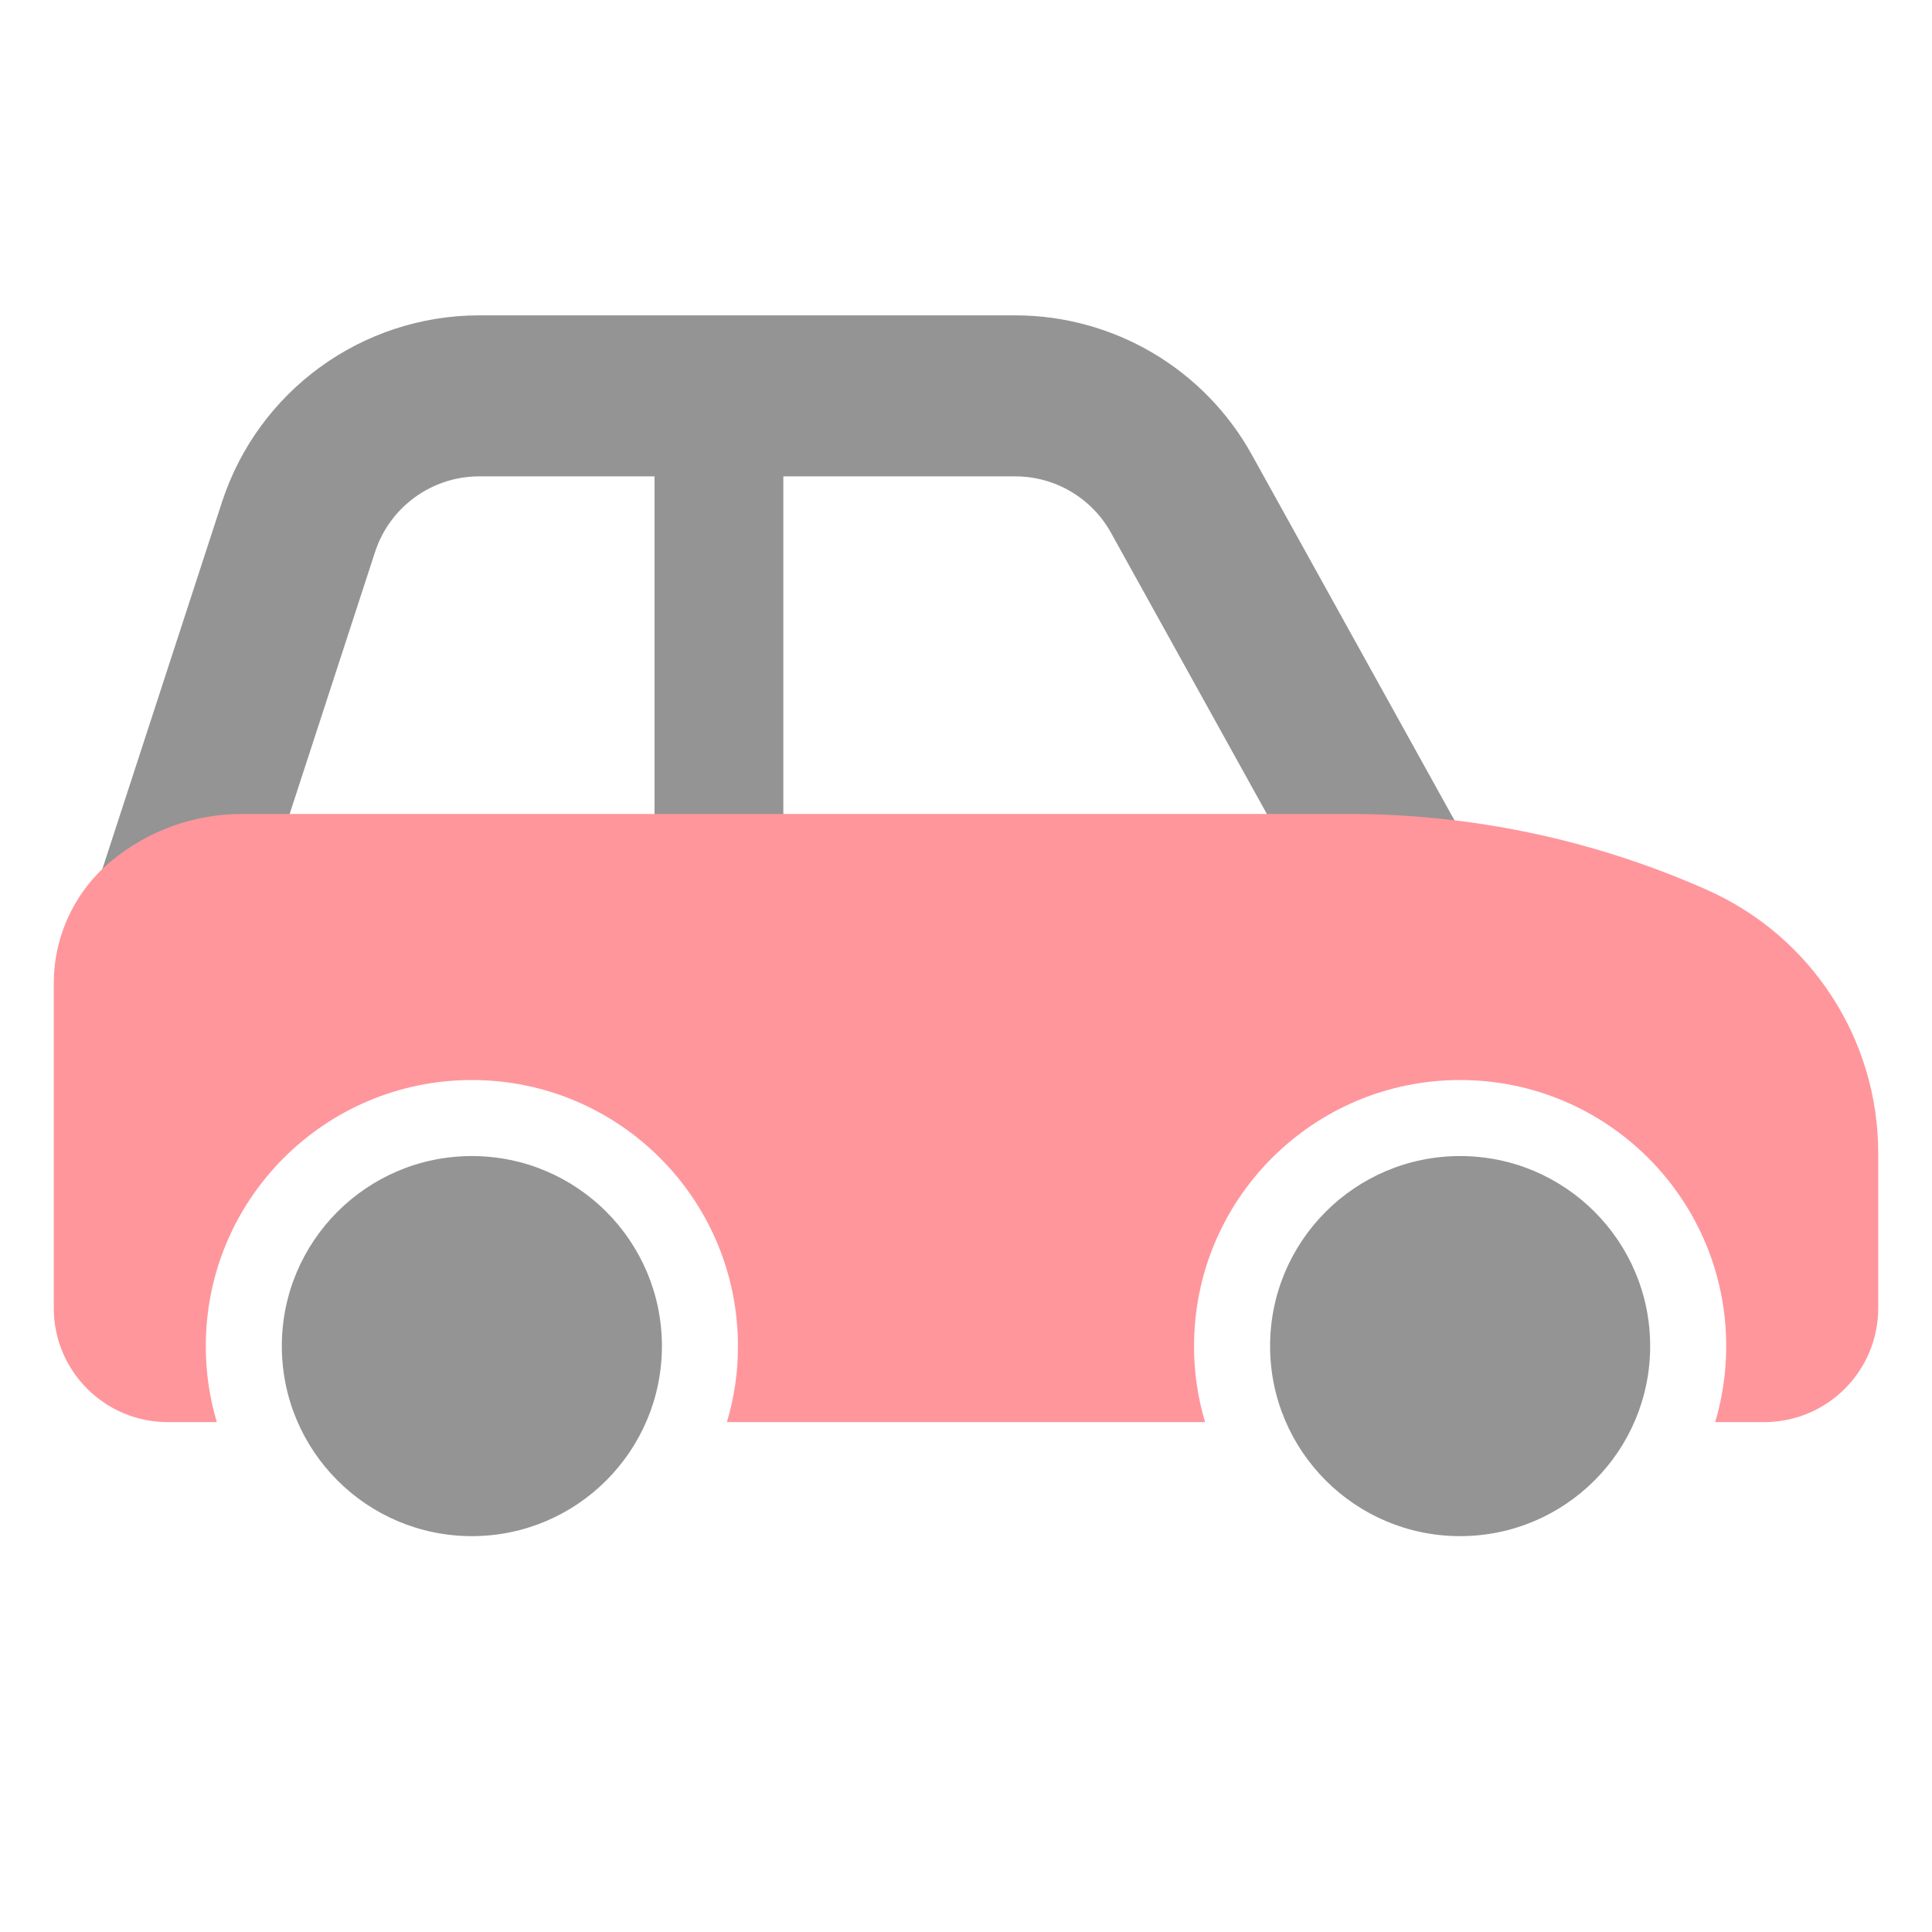
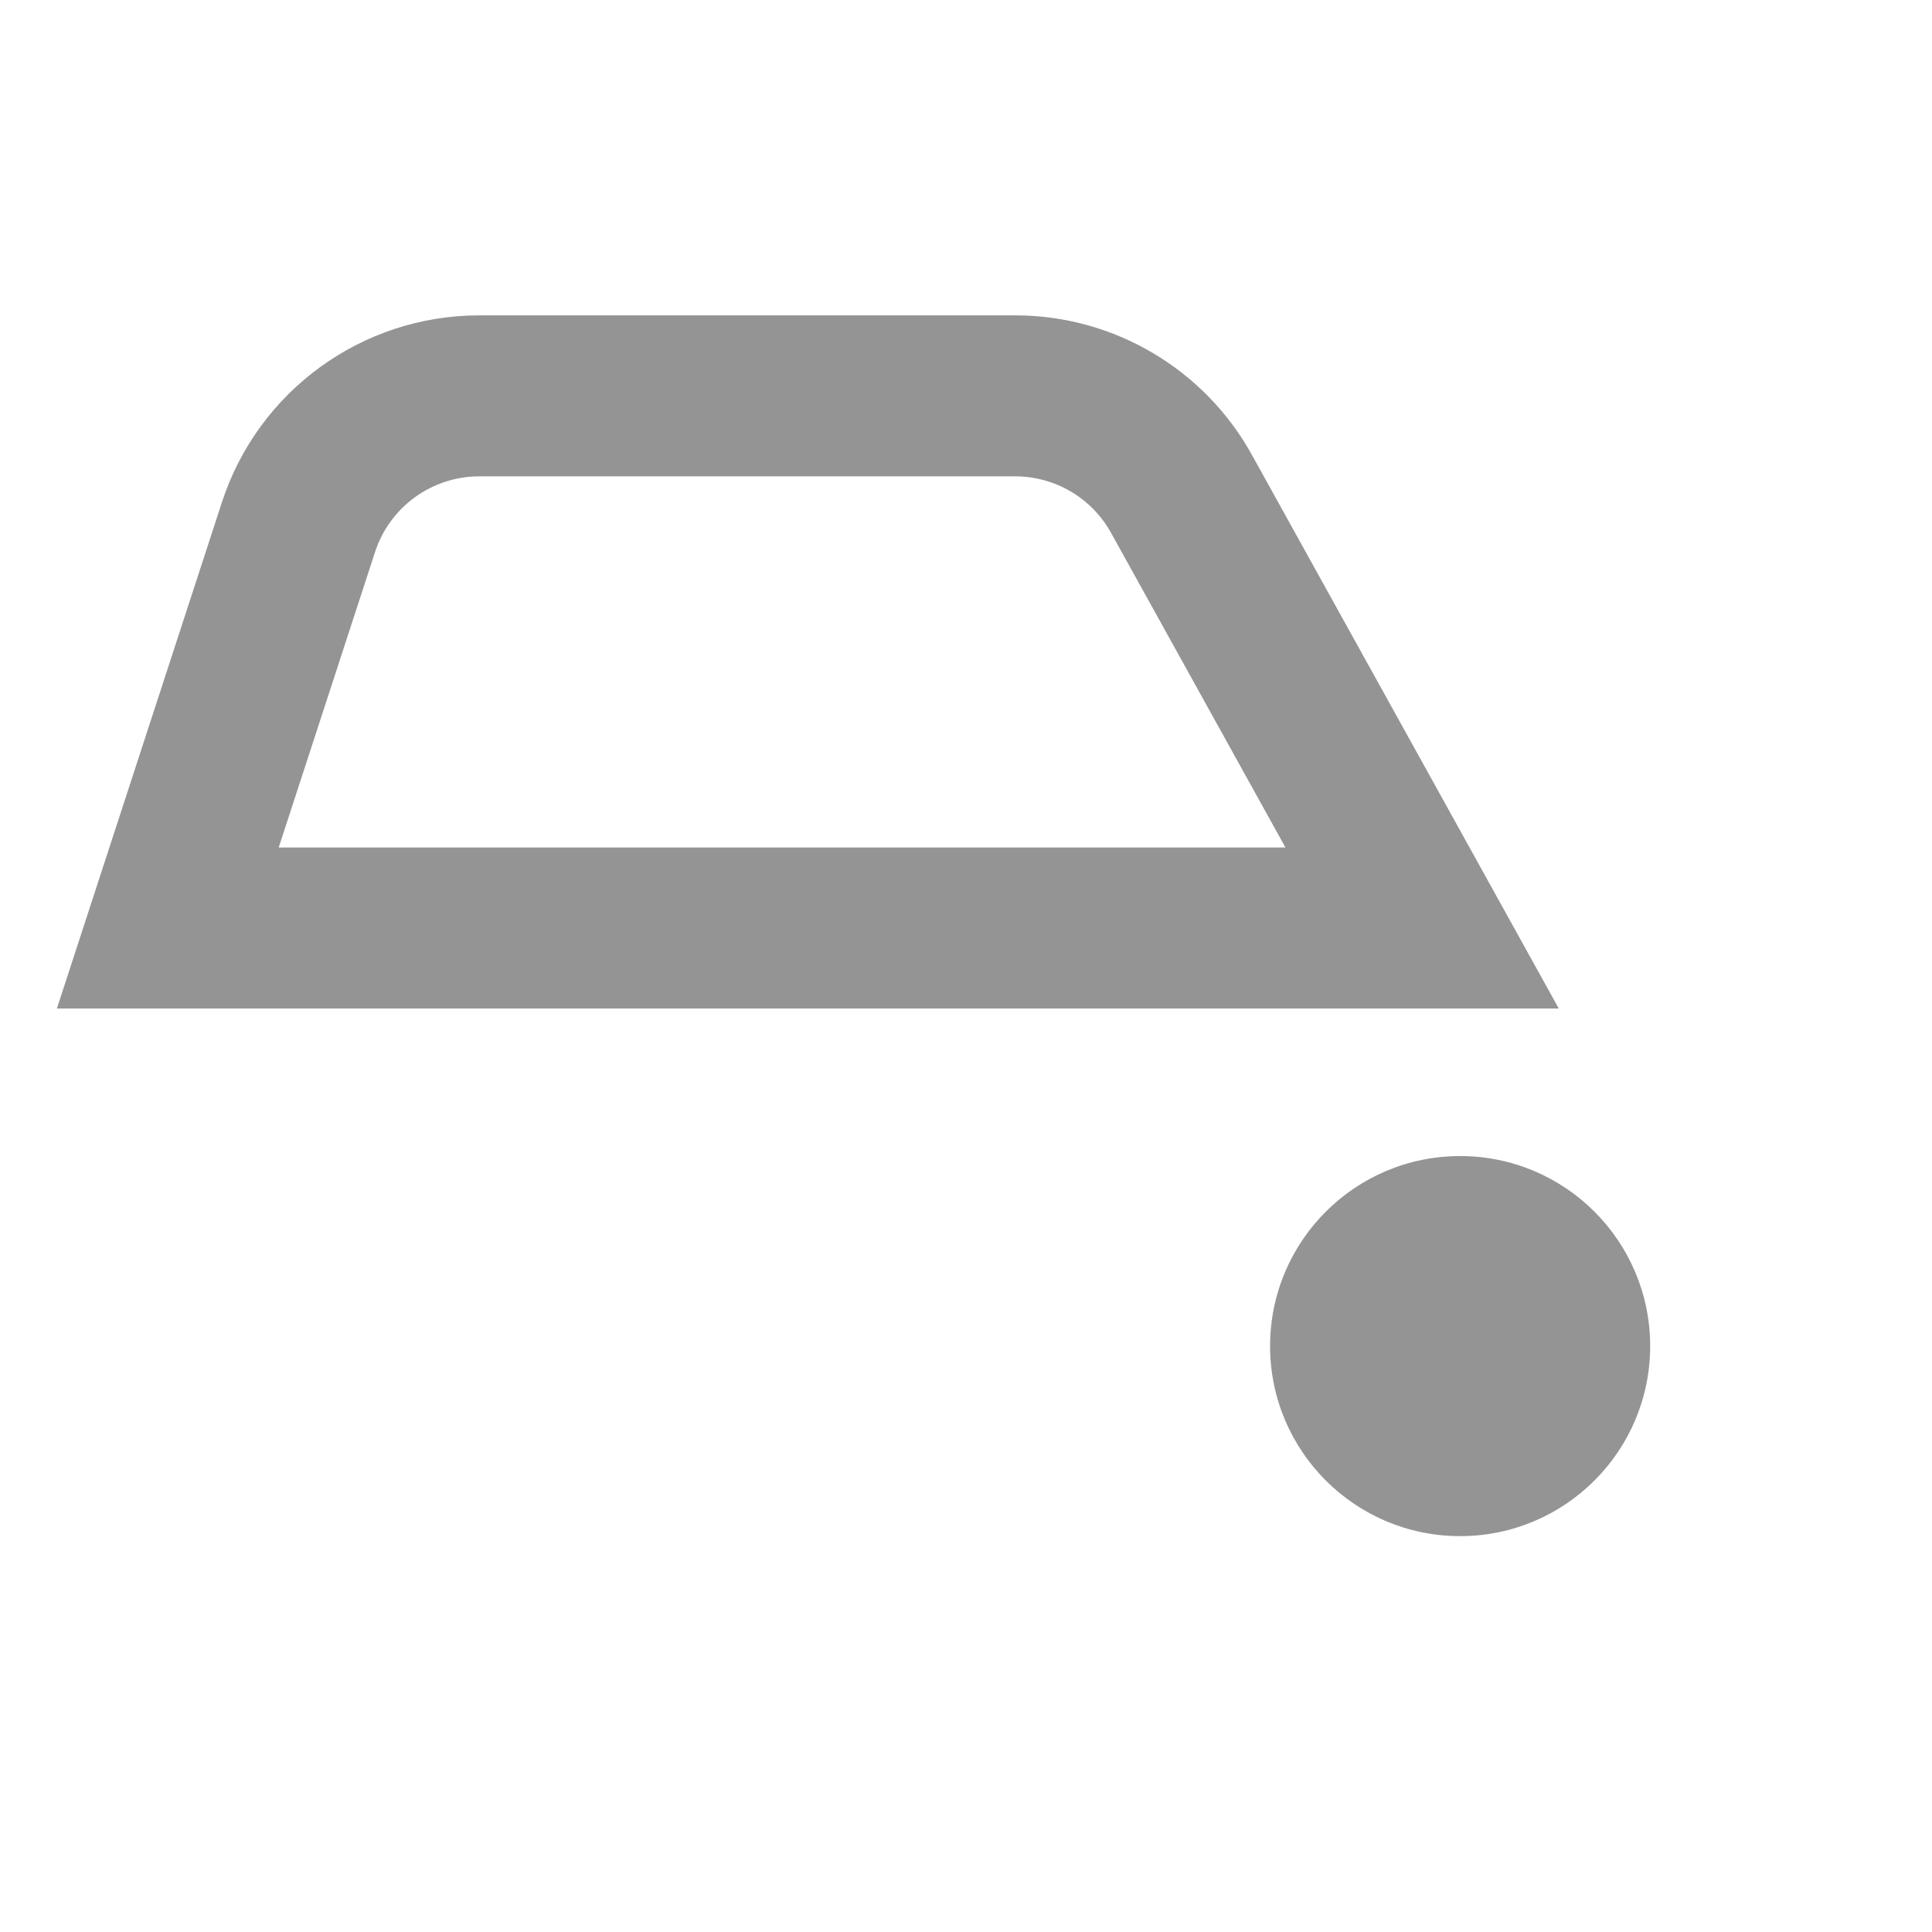
<svg xmlns="http://www.w3.org/2000/svg" width="48" height="48" viewBox="0 0 48 48" fill="none">
  <path fill-rule="evenodd" clip-rule="evenodd" d="M11.903 9.835H25.228C26.944 9.837 28.524 10.77 29.354 12.271L35.332 23.056H4.169L7.417 13.093C8.051 11.151 9.861 9.837 11.903 9.835Z" stroke="#949494" stroke-width="4" />
-   <path d="M17.862 10.779V24.944" stroke="#949494" stroke-width="3.2" stroke-linecap="square" />
-   <path fill-rule="evenodd" clip-rule="evenodd" d="M33.519 20.223C36.584 20.223 39.614 20.867 42.414 22.111C44.998 23.258 46.664 25.819 46.664 28.646V32.499C46.664 34.064 45.396 35.332 43.831 35.332H42.613C42.796 34.719 42.888 34.083 42.887 33.443C42.887 29.793 39.927 26.833 36.276 26.833C32.626 26.833 29.666 29.793 29.666 33.443C29.664 34.083 29.756 34.719 29.94 35.332H18.06C18.243 34.719 18.336 34.083 18.334 33.443C18.334 29.793 15.374 26.833 11.724 26.833C8.073 26.833 5.113 29.793 5.113 33.443C5.112 34.083 5.204 34.719 5.387 35.332H4.169C2.604 35.332 1.336 34.064 1.336 32.499V24.425C1.337 23.258 1.856 22.151 2.752 21.403C3.679 20.63 4.851 20.211 6.058 20.223H33.519Z" fill="#FF969C" />
-   <path fill-rule="evenodd" clip-rule="evenodd" d="M11.724 28.722C14.331 28.722 16.445 30.836 16.445 33.443C16.445 36.051 14.331 38.165 11.724 38.165C9.116 38.165 7.002 36.051 7.002 33.443C7.002 30.836 9.116 28.722 11.724 28.722Z" fill="#949494" />
  <path fill-rule="evenodd" clip-rule="evenodd" d="M36.276 28.722C38.884 28.722 40.998 30.836 40.998 33.443C40.998 36.051 38.884 38.165 36.276 38.165C33.669 38.165 31.555 36.051 31.555 33.443C31.555 30.836 33.669 28.722 36.276 28.722Z" fill="#949494" />
</svg>